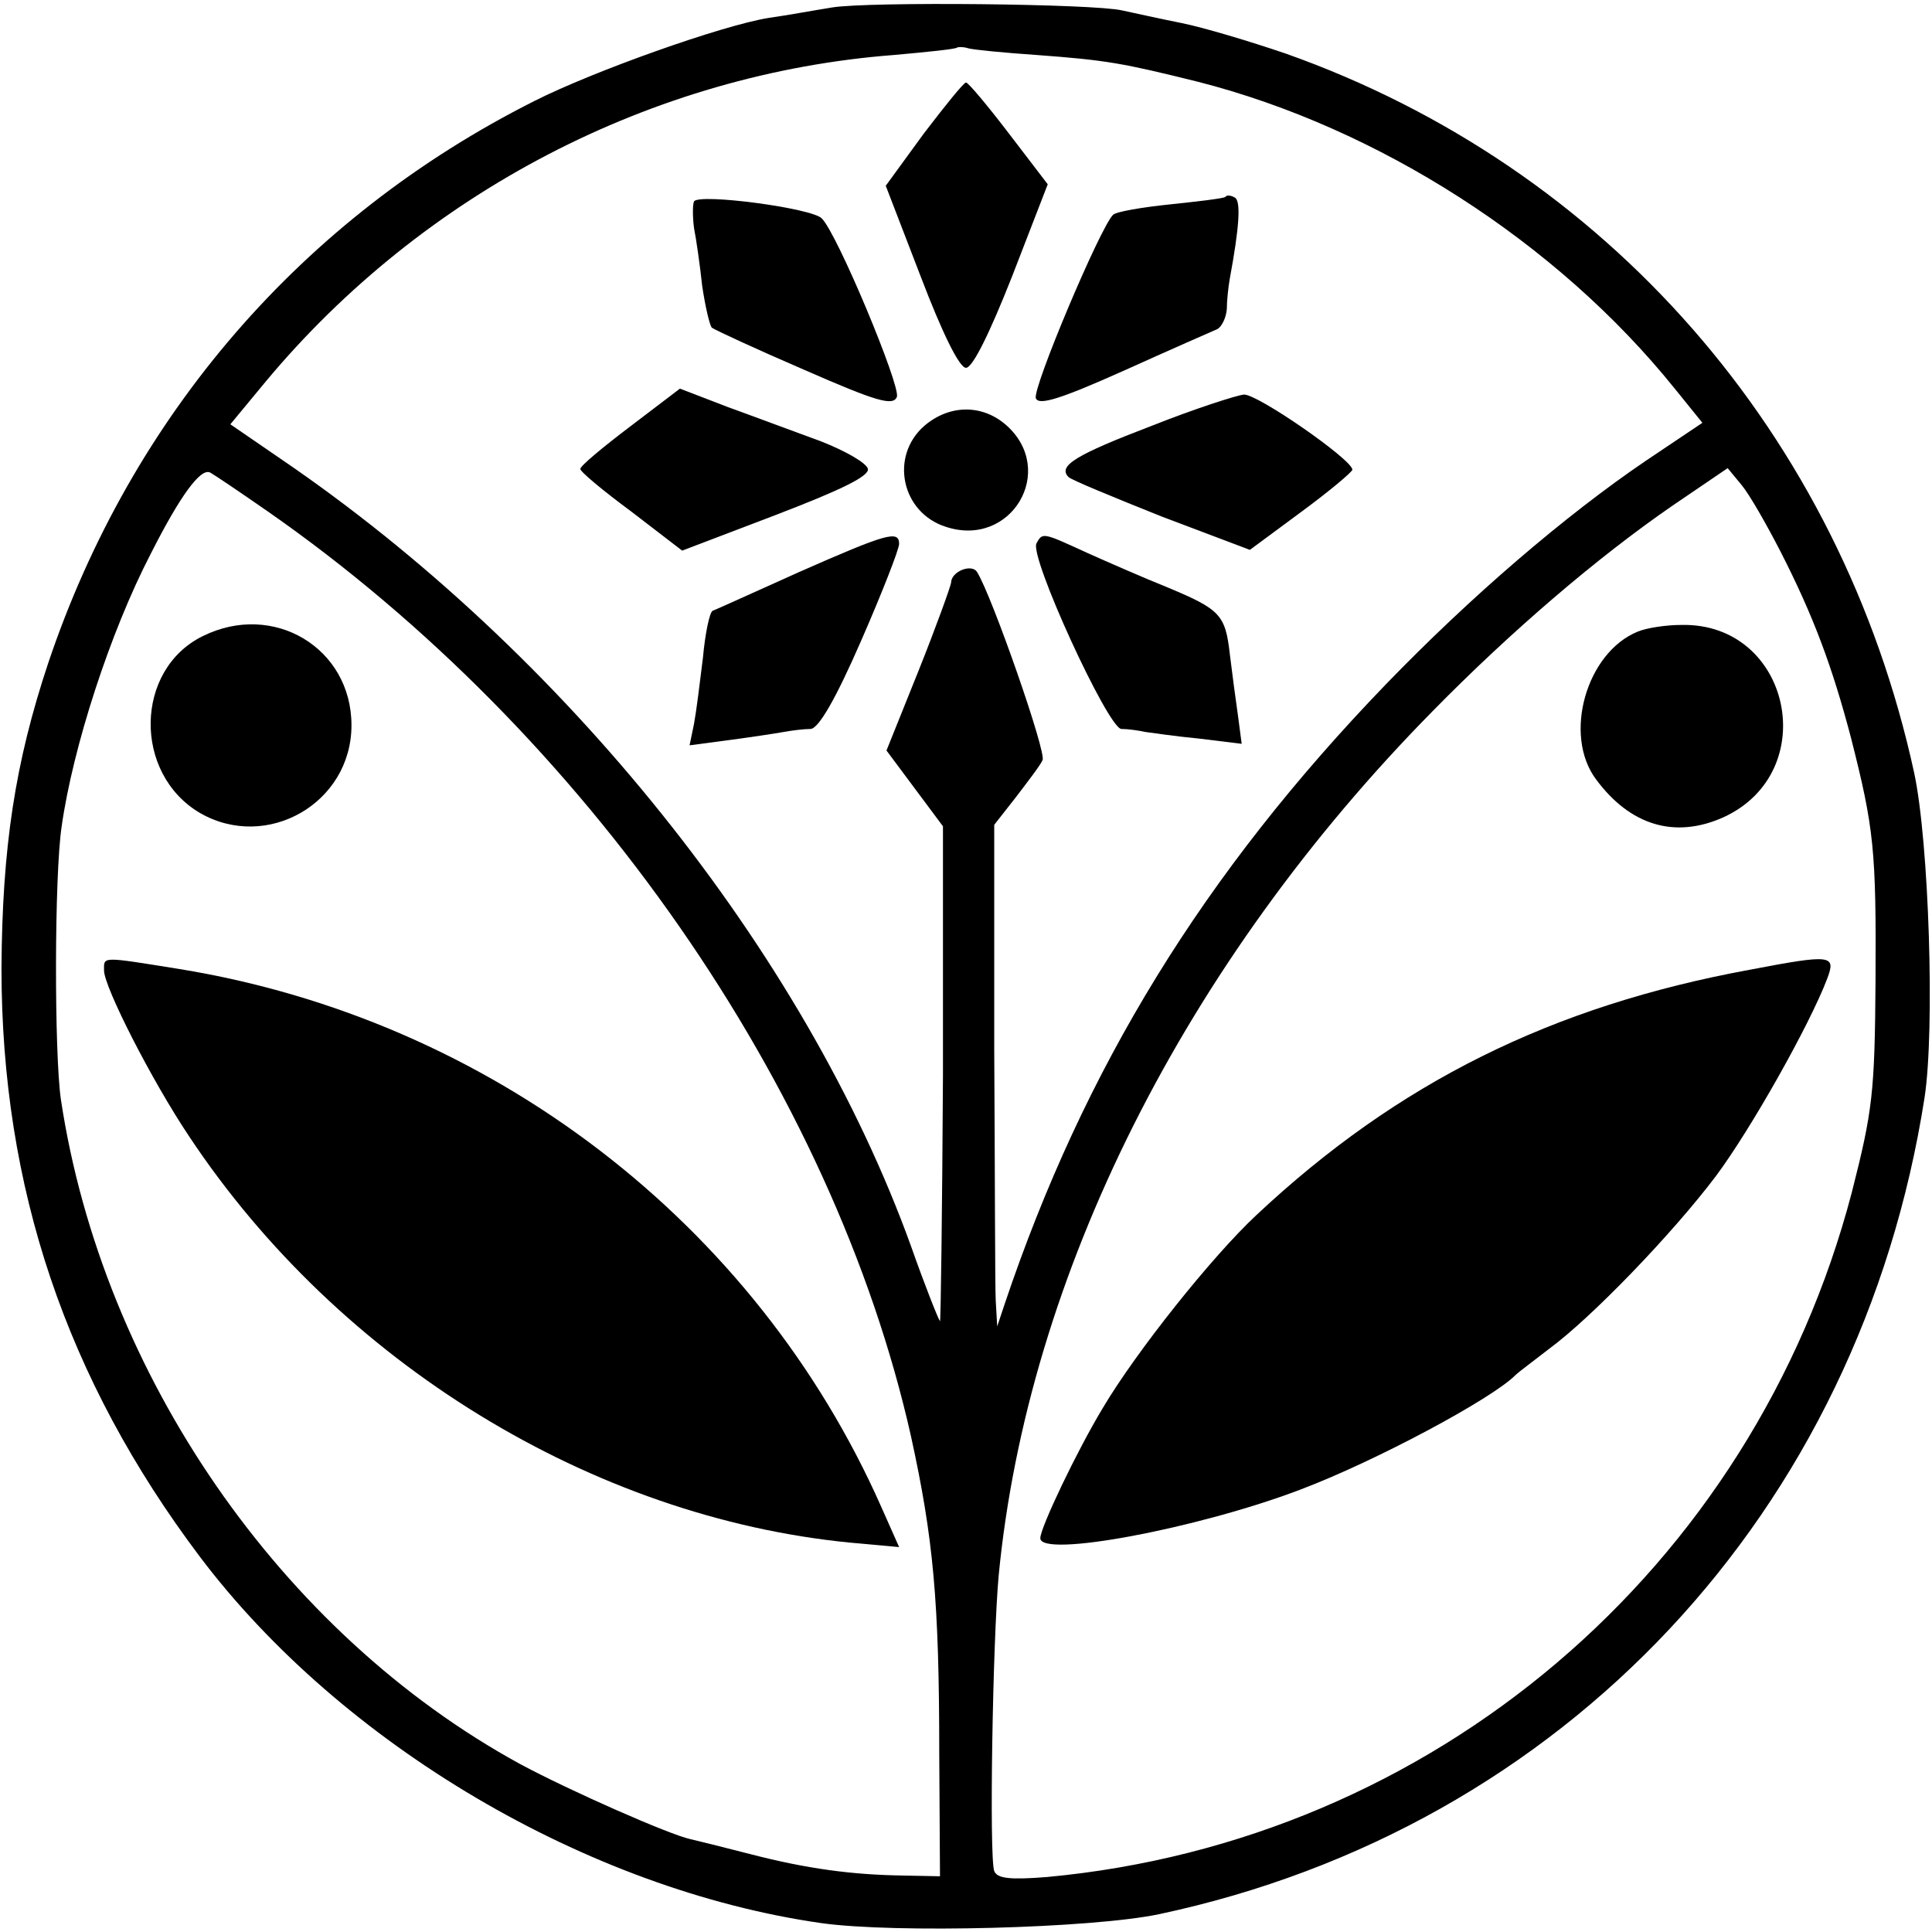
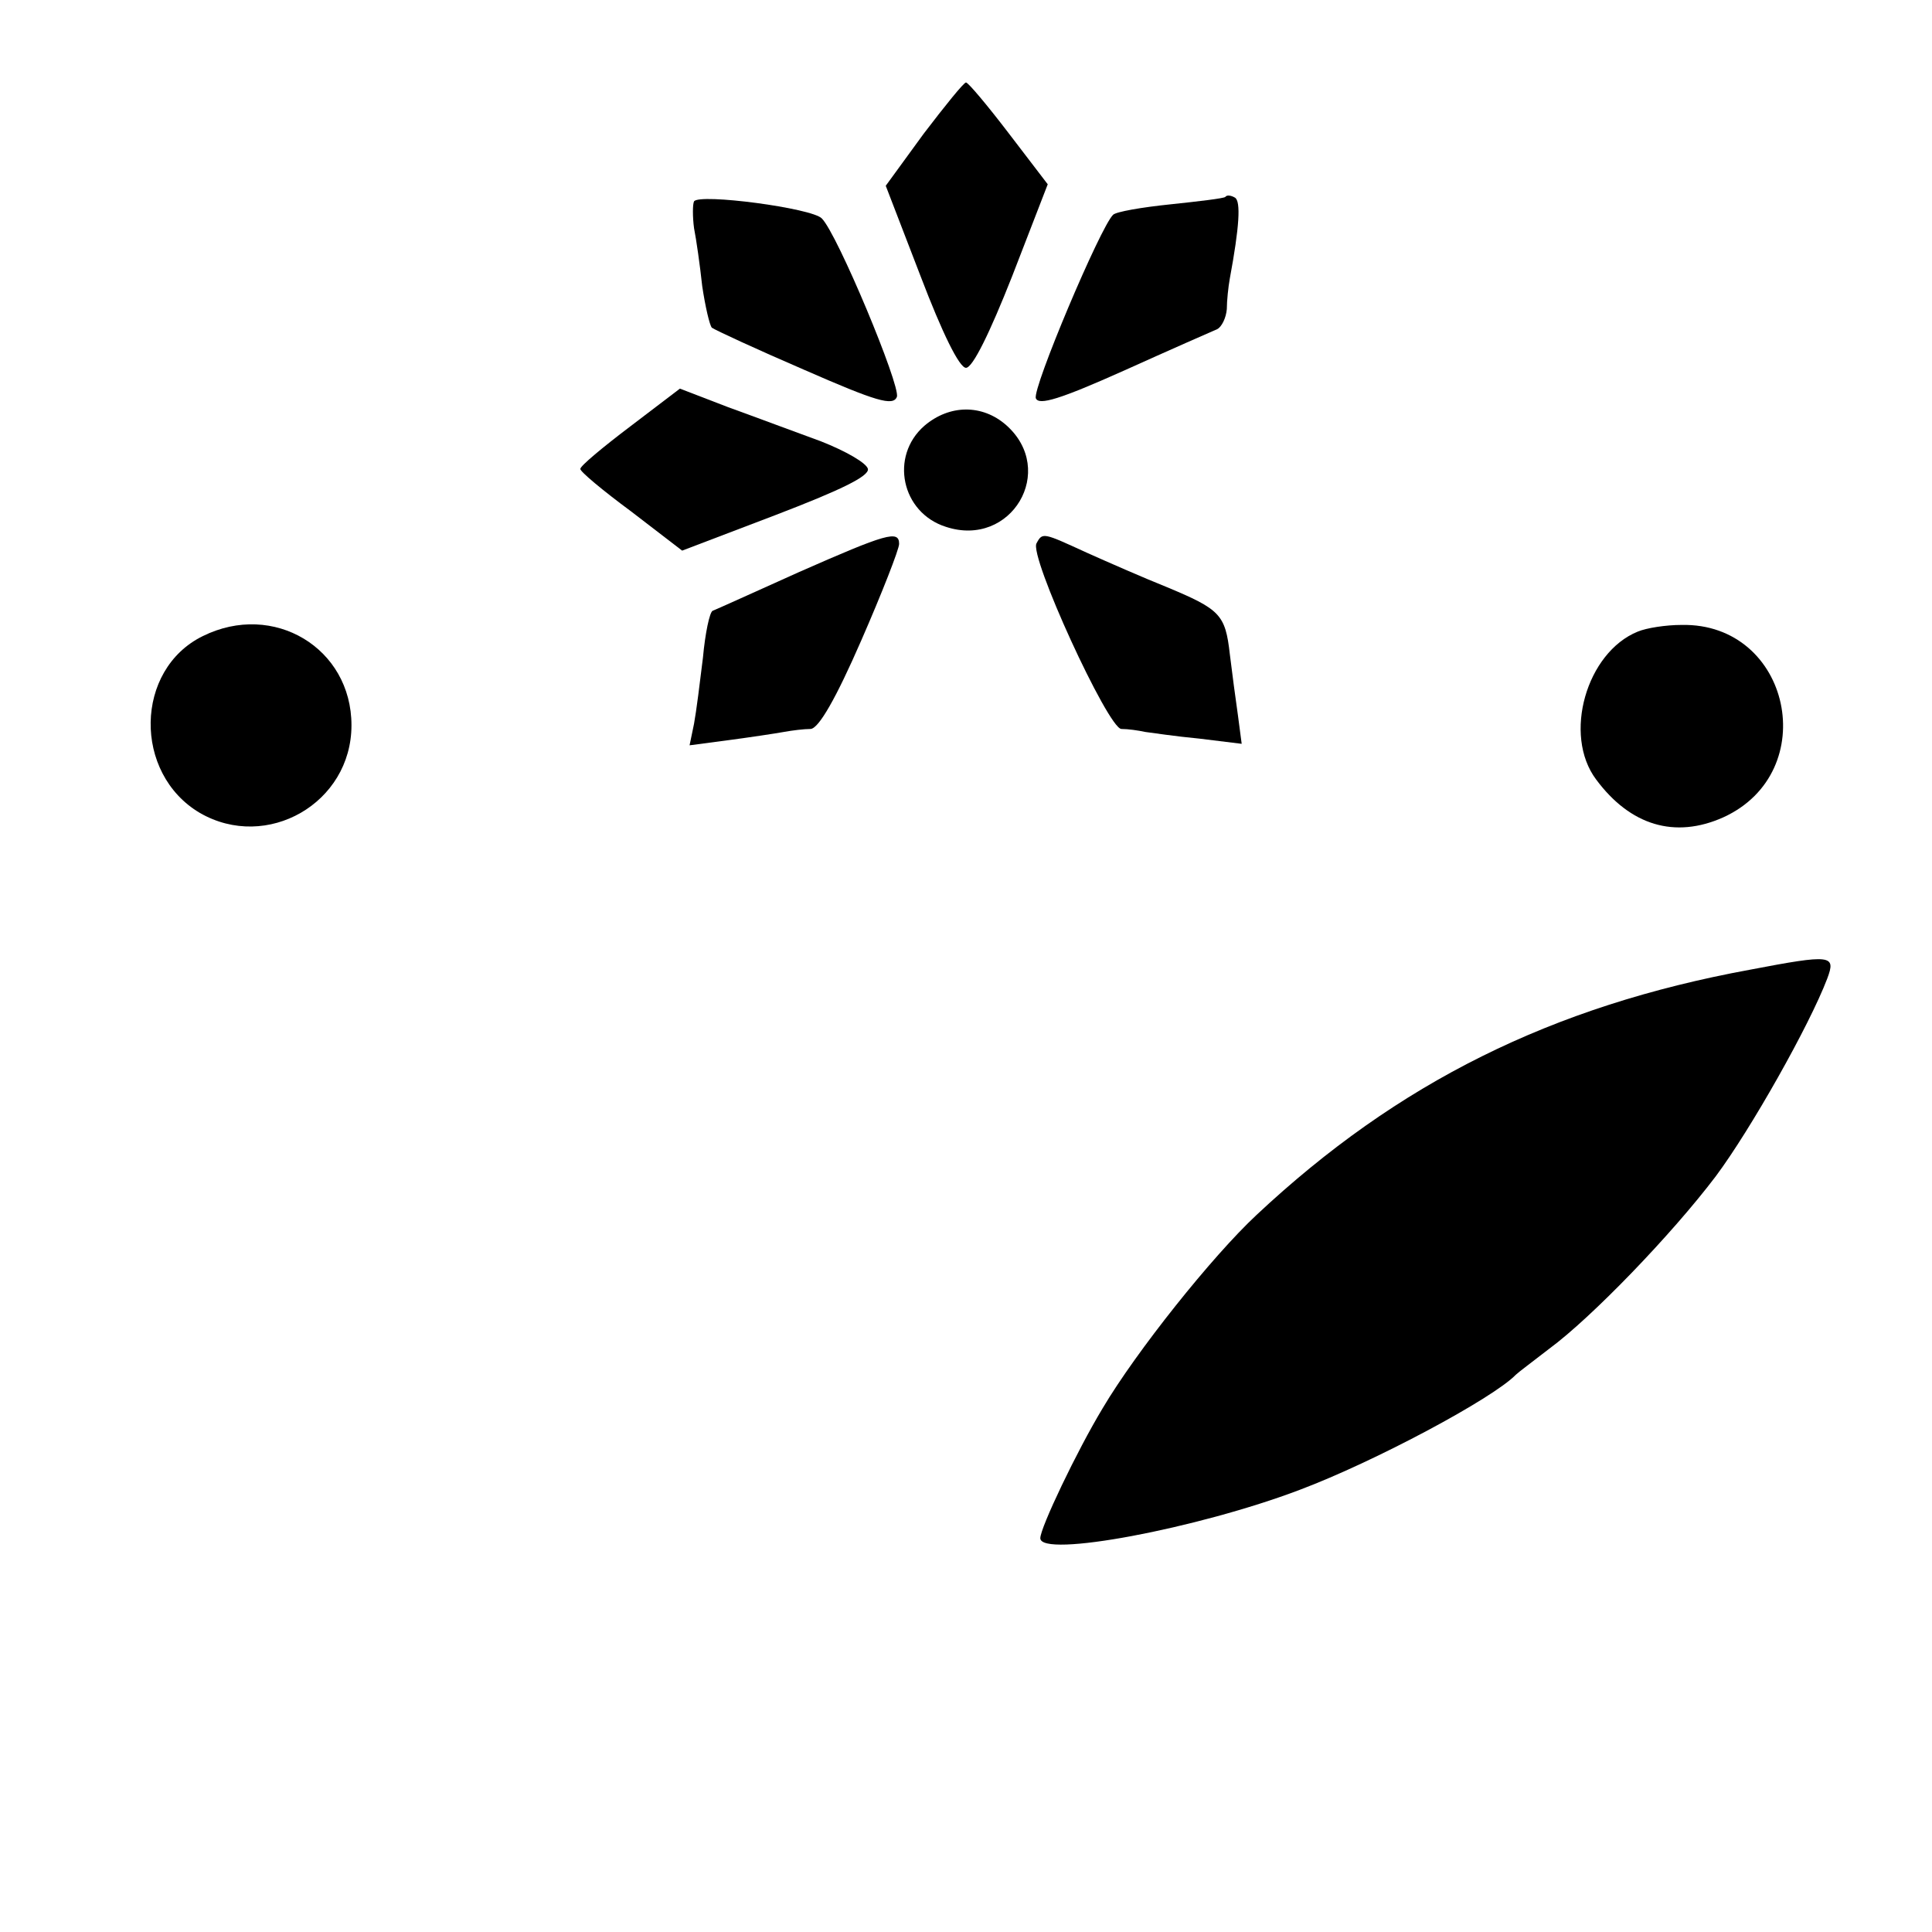
<svg xmlns="http://www.w3.org/2000/svg" version="1.0" width="260pt" height="260pt" viewBox="0 0 260 260" preserveAspectRatio="xMidYMid meet">
  <g transform="translate(0,260) scale(0.1,-0.1)" fill="#000000" stroke="none">
-     <path d="M1120 2590 c-25 -4 -63 -11 -85 -14 -63 -10 -237 -72 -316 -112 -312 -157 -542 -423 -654 -756 -45 -135 -62 -249 -63 -411 0 -295 87 -553 267 -792 191 -253 522 -448 836 -493 99 -14 365 -7 455 12 545 116 943 541 1030 1099 14 91 6 344 -14 437 -99 455 -414 815 -846 968 -47 16 -110 35 -140 41 -30 6 -66 14 -80 17 -39 9 -340 12 -390 4z m275 -64 c95 -7 116 -11 217 -36 243 -62 483 -216 641 -412 l38 -47 -76 -51 c-109 -74 -236 -183 -350 -301 -245 -254 -406 -516 -513 -834 l-10 -30 -2 35 c-1 19 -1 171 -2 337 l0 303 29 37 c16 21 33 43 36 50 6 9 -68 221 -88 253 -7 12 -35 1 -35 -14 -1 -6 -20 -59 -44 -119 l-43 -107 38 -51 38 -51 0 -335 c-1 -184 -3 -333 -4 -331 -2 2 -20 47 -39 101 -143 396 -468 801 -849 1060 l-67 46 48 58 c212 254 520 414 845 439 45 4 84 8 85 10 2 1 9 1 15 -1 7 -2 48 -6 92 -9z m-1035 -614 c428 -298 761 -777 866 -1245 30 -137 38 -221 38 -427 l1 -165 -50 1 c-68 1 -129 9 -206 29 -35 9 -71 18 -80 20 -28 6 -162 65 -229 101 -322 176 -562 524 -618 894 -9 61 -9 302 1 368 15 106 65 261 120 367 39 77 67 116 80 109 7 -4 41 -27 77 -52z m2036 -54 c45 -88 70 -156 95 -251 31 -122 34 -151 33 -327 -1 -151 -4 -175 -32 -285 -133 -507 -564 -873 -1083 -921 -50 -4 -67 -2 -71 8 -7 19 -2 311 6 398 39 403 250 824 584 1163 106 108 222 207 322 276 l75 51 19 -23 c10 -12 33 -52 52 -89z" />
    <path d="M1243 2420 l-51 -70 47 -122 c29 -76 52 -123 61 -123 9 0 32 47 62 123 l48 124 -52 68 c-29 38 -55 69 -58 69 -3 0 -28 -31 -57 -69z" />
    <path d="M934 2329 c-2 -4 -2 -21 0 -36 3 -15 8 -50 11 -78 4 -27 10 -53 13 -56 4 -3 60 -29 125 -57 96 -42 119 -49 124 -36 5 15 -80 219 -101 240 -13 14 -165 34 -172 23z" />
    <path d="M1649 2335 c-2 -2 -36 -6 -74 -10 -39 -4 -73 -10 -77 -14 -17 -16 -109 -234 -104 -247 4 -10 33 -1 118 37 62 28 119 53 126 56 6 3 12 15 13 27 0 11 2 30 4 41 13 70 15 104 7 109 -5 3 -11 4 -13 1z" />
    <path d="M848 2026 c-37 -28 -67 -53 -67 -57 -1 -3 30 -29 68 -57 l69 -53 126 48 c86 33 126 52 124 62 -2 8 -30 24 -63 37 -33 12 -89 33 -125 46 l-65 25 -67 -51z" />
-     <path d="M1550 2027 c-102 -39 -127 -54 -112 -69 4 -4 60 -27 125 -53 l119 -45 69 51 c38 28 69 54 69 57 -1 14 -128 102 -146 101 -10 -1 -66 -19 -124 -42z" />
    <path d="M1244 2027 c-47 -41 -31 -117 29 -136 88 -29 150 76 81 137 -32 28 -76 28 -110 -1z" />
    <path d="M1075 1830 c-60 -27 -113 -51 -116 -52 -4 -2 -10 -30 -13 -63 -4 -33 -9 -73 -12 -89 l-6 -29 53 7 c30 4 63 9 74 11 11 2 27 4 36 4 11 1 34 41 68 119 28 64 51 123 51 130 0 19 -17 14 -135 -38z" />
    <path d="M1395 1869 c-11 -16 96 -249 114 -250 9 0 23 -2 32 -4 8 -1 41 -6 73 -9 l57 -7 -5 38 c-3 21 -8 58 -11 83 -6 53 -13 60 -85 90 -30 12 -78 33 -107 46 -59 27 -60 28 -68 13z" />
    <path d="M273 1744 c-92 -45 -94 -185 -4 -238 90 -52 204 13 204 118 0 104 -105 167 -200 120z" />
-     <path d="M140 1294 c0 -22 64 -148 115 -224 202 -304 542 -512 889 -546 l66 -6 -24 54 c-169 382 -526 656 -945 724 -106 17 -101 17 -101 -2z" />
    <path d="M2204 1750 c-69 -28 -101 -139 -56 -199 46 -62 106 -80 171 -51 134 61 91 262 -56 259 -21 0 -47 -4 -59 -9z" />
    <path d="M2355 1295 c-267 -49 -474 -152 -664 -330 -60 -56 -162 -184 -207 -260 -35 -58 -84 -161 -84 -175 0 -27 212 13 349 65 101 38 260 123 291 155 3 3 23 18 45 35 57 42 165 154 224 232 47 63 126 203 150 266 12 32 6 33 -104 12z" />
  </g>
</svg>